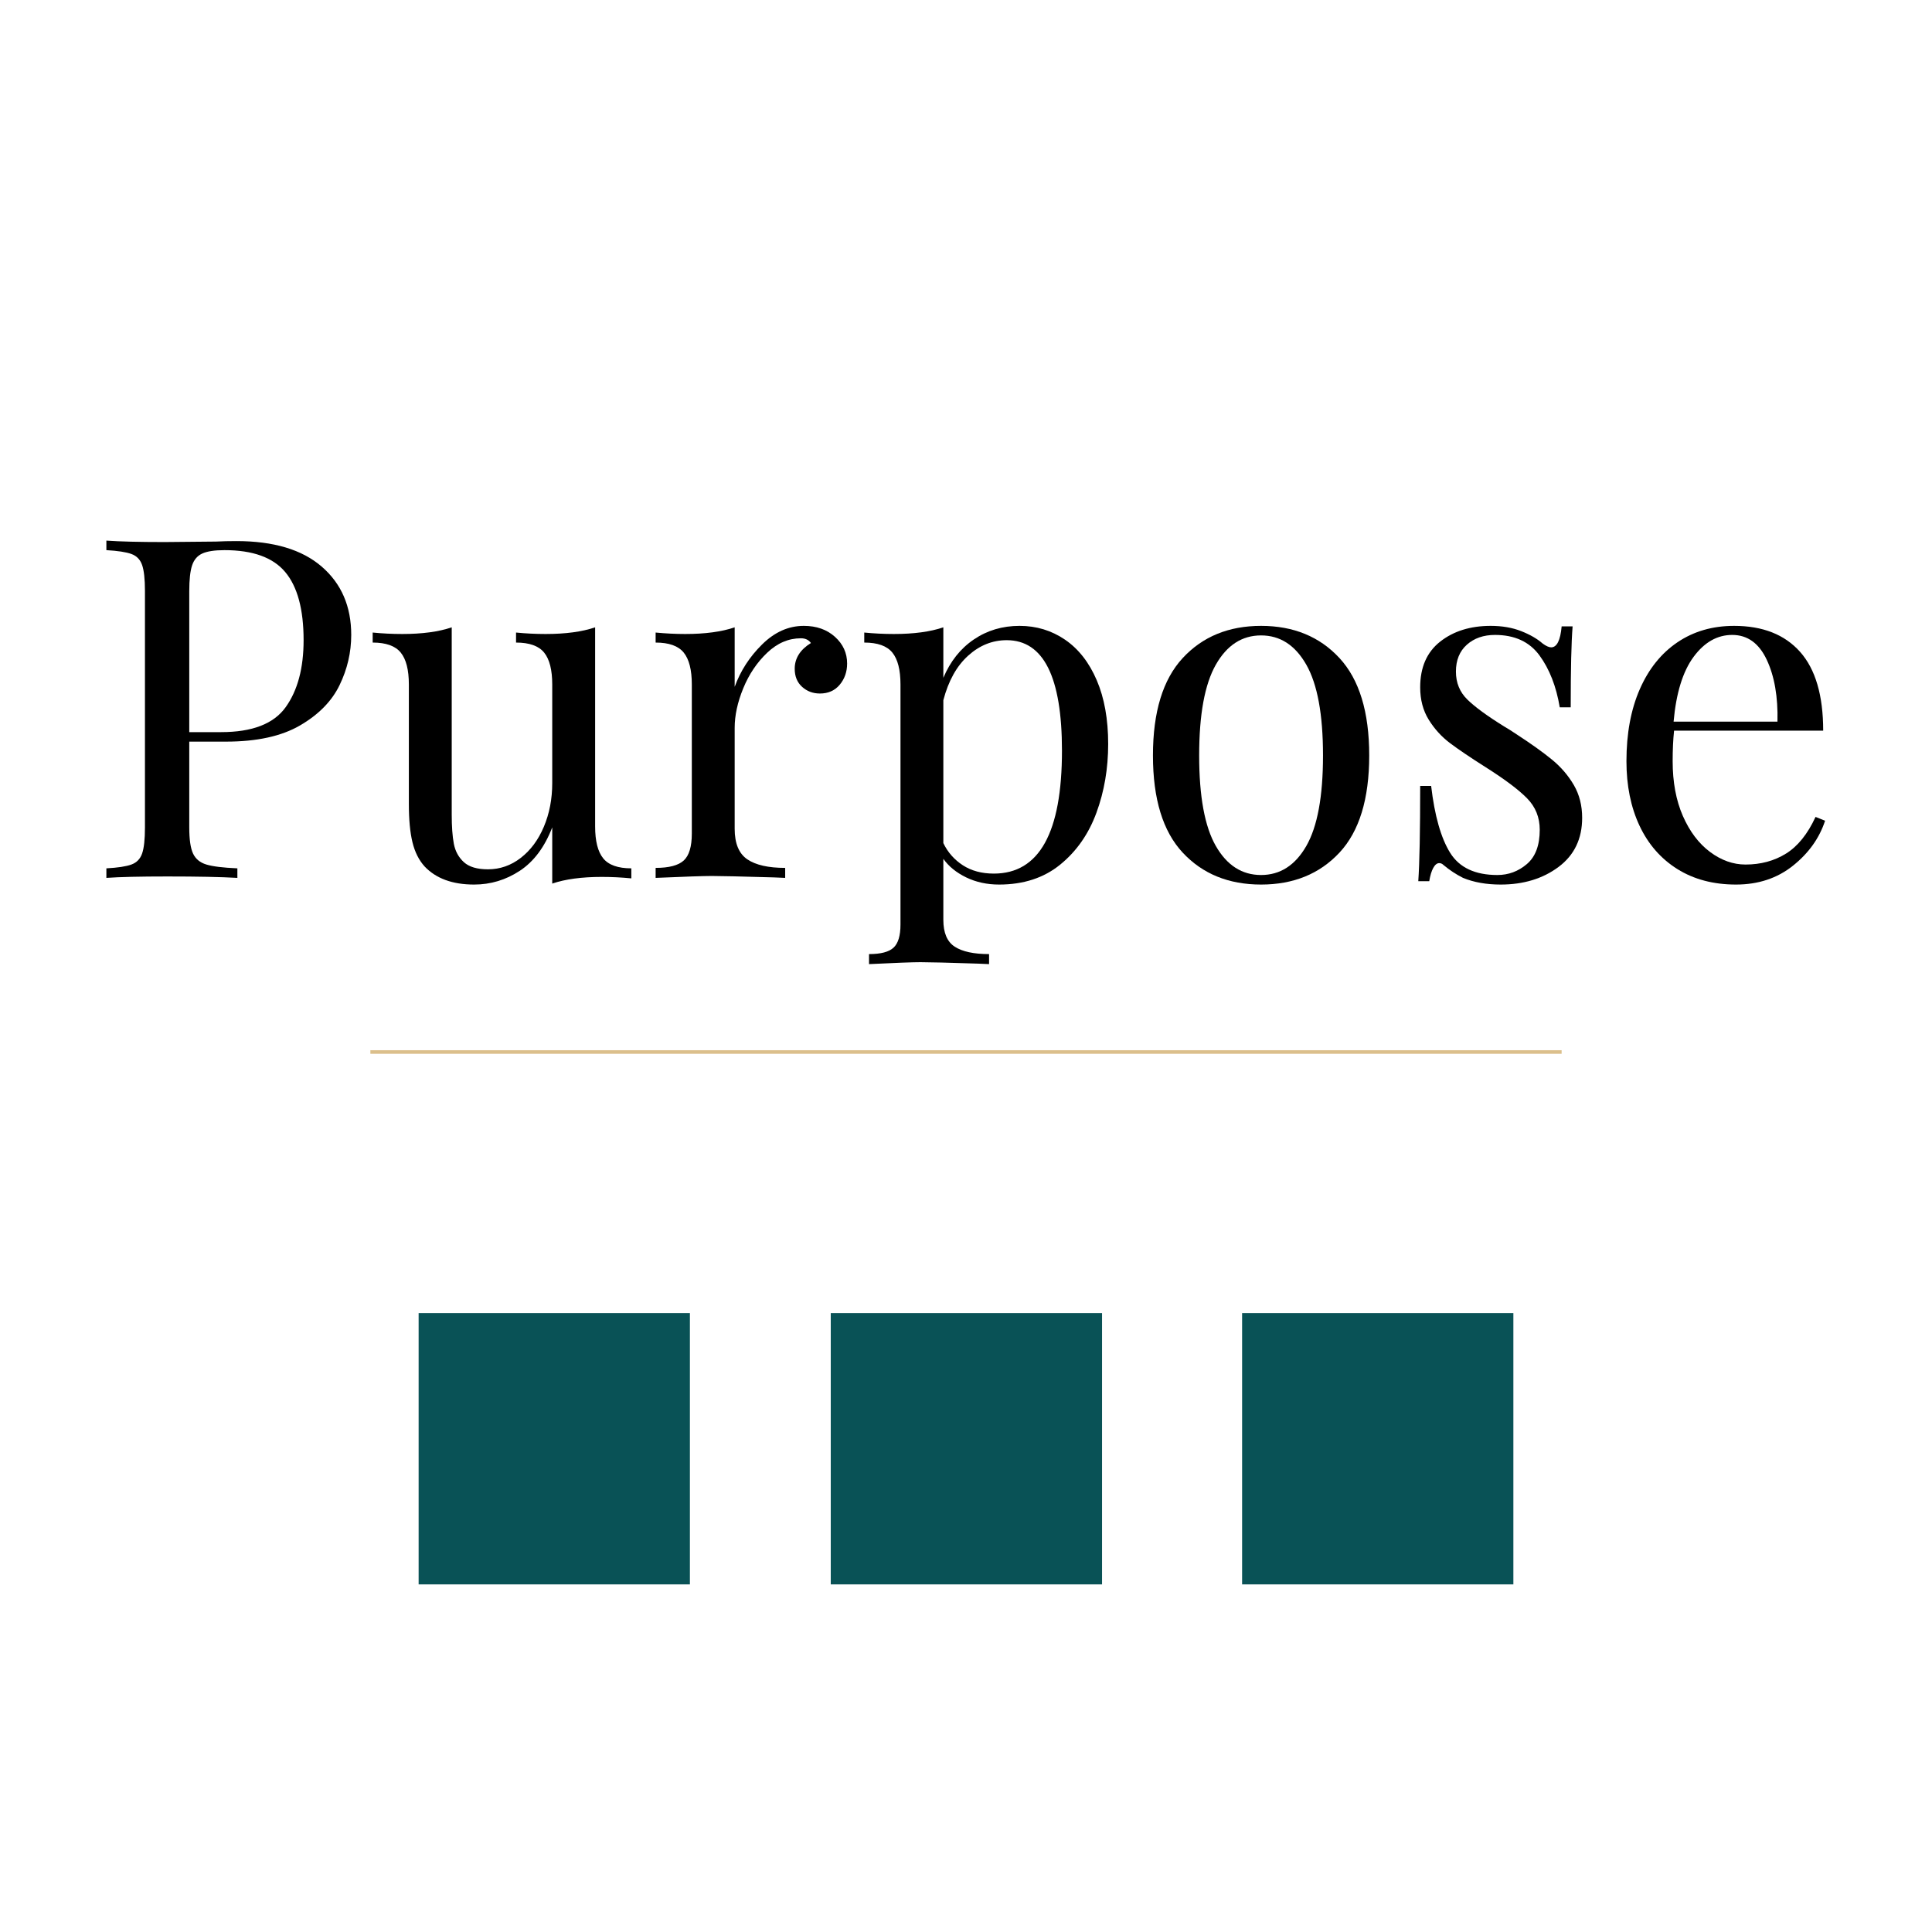
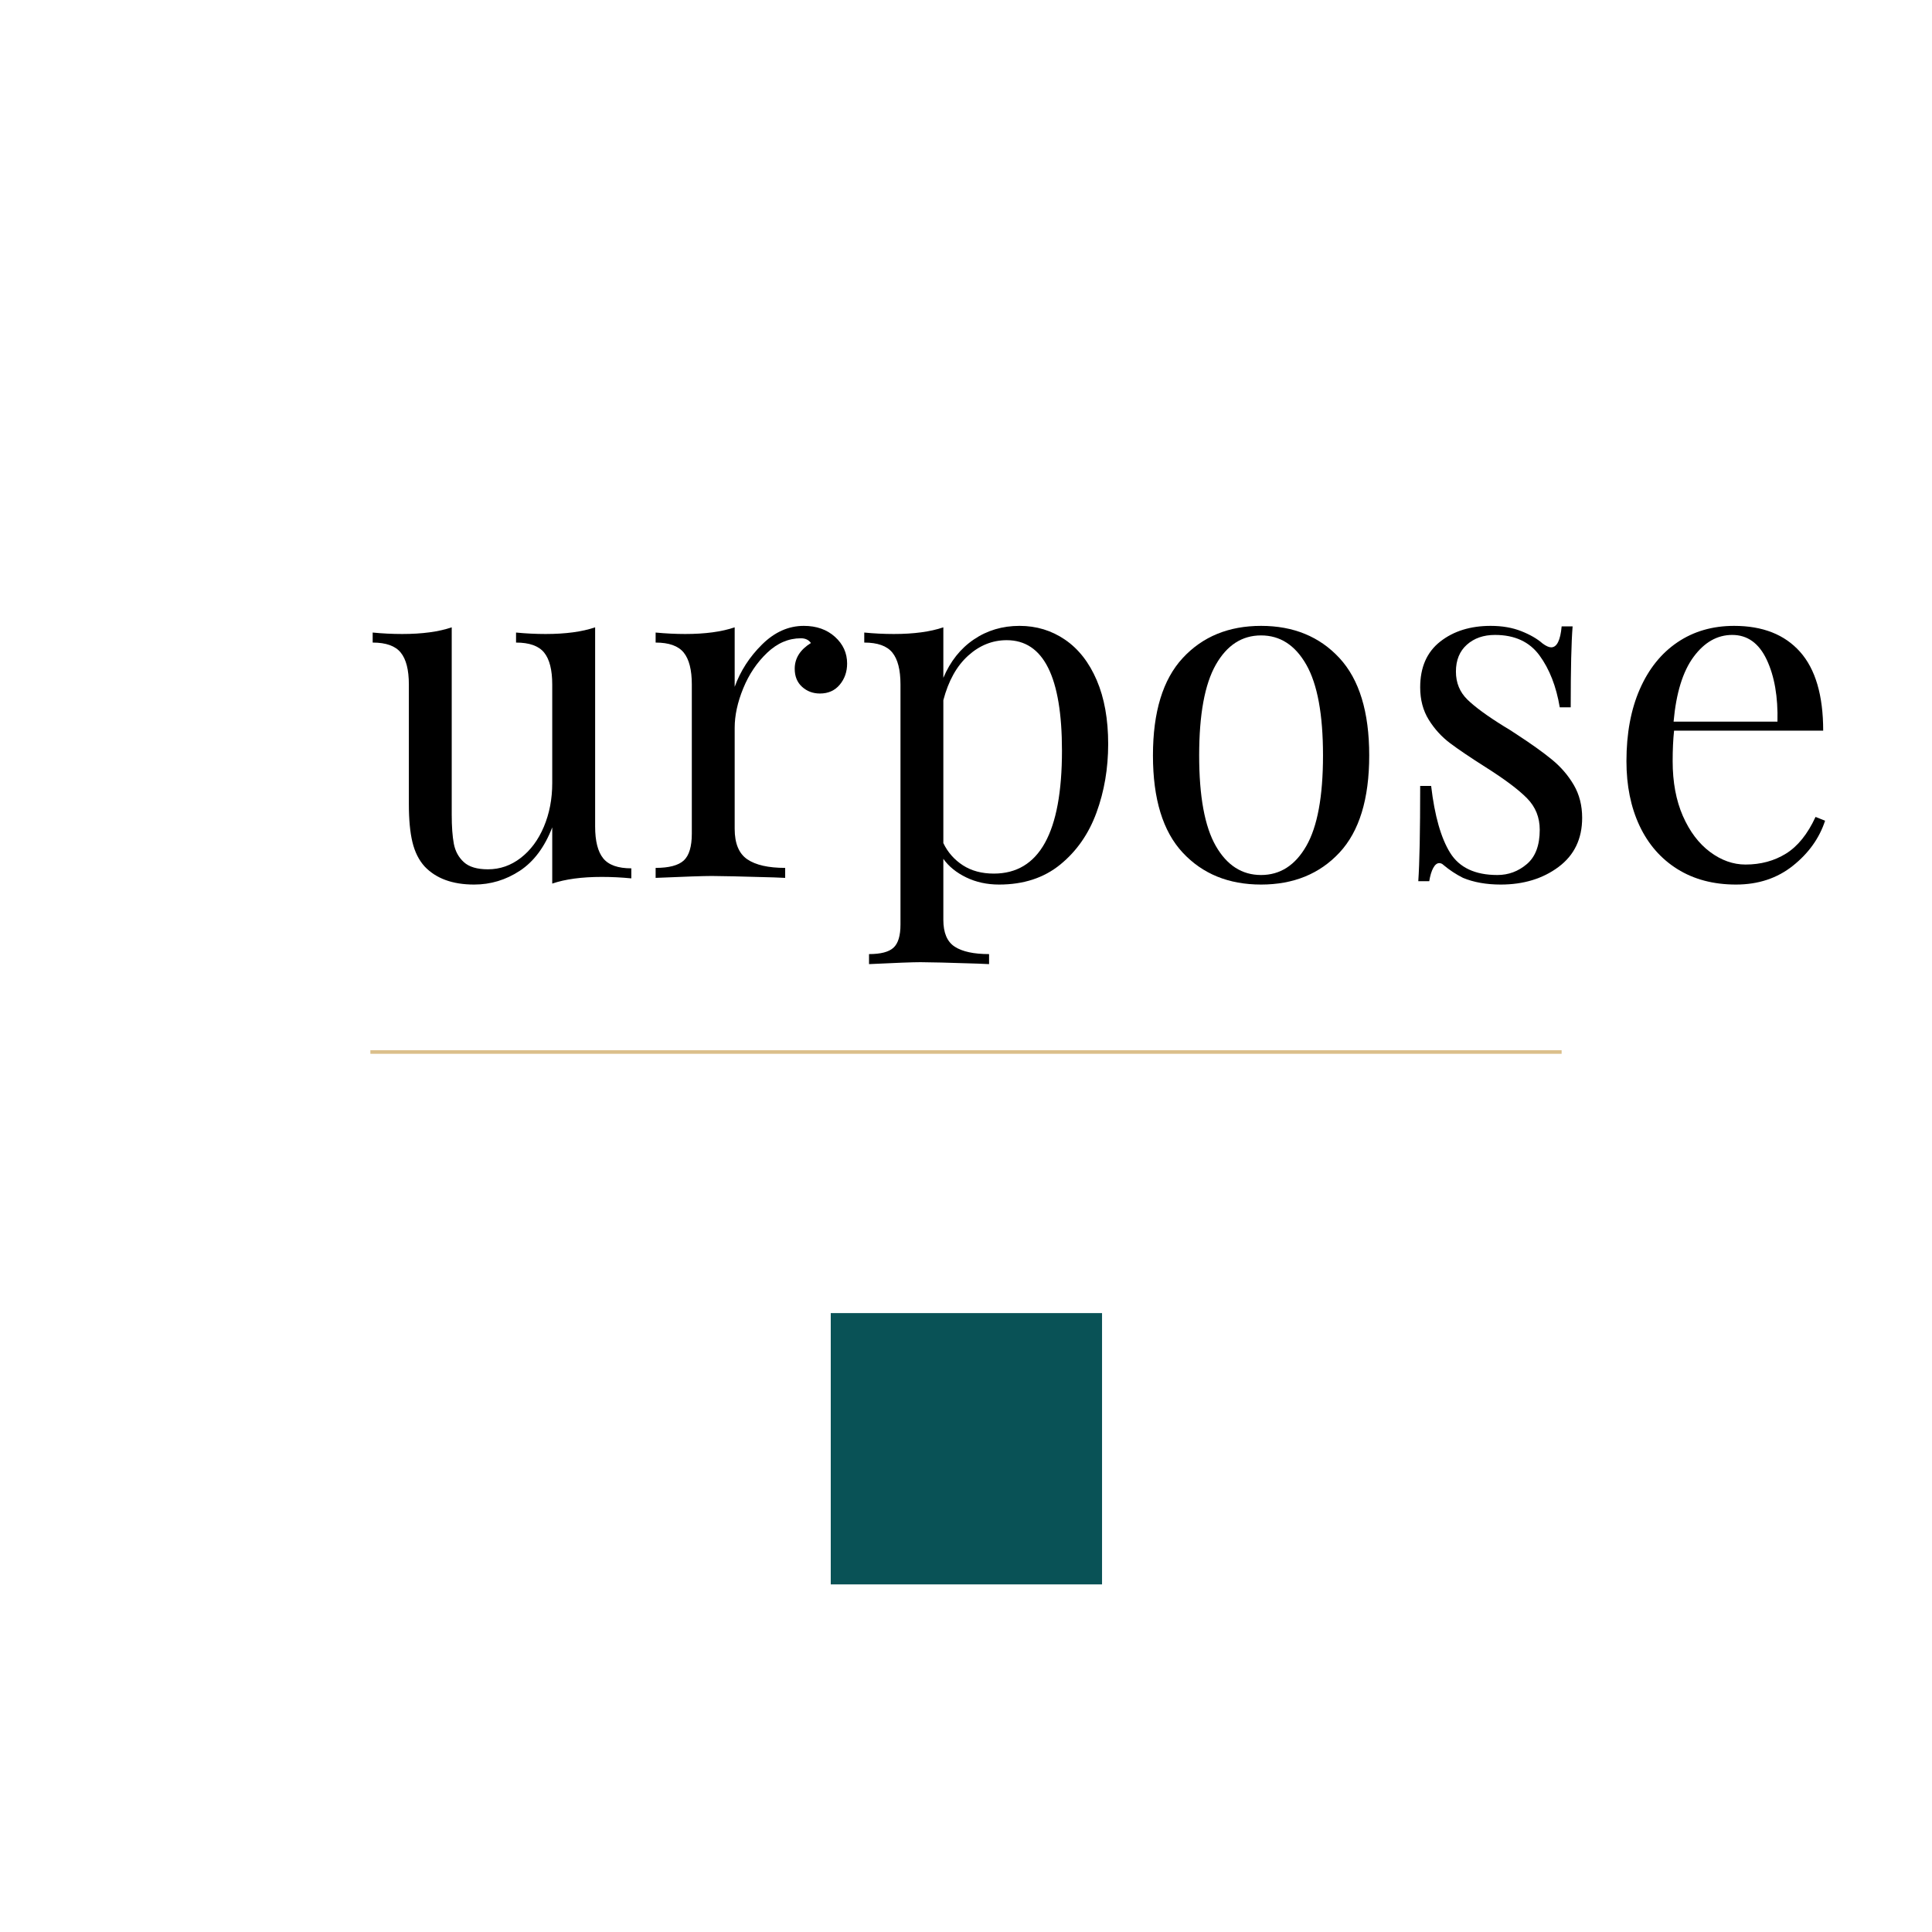
<svg xmlns="http://www.w3.org/2000/svg" width="1080" zoomAndPan="magnify" viewBox="0 0 810 810" height="1080" preserveAspectRatio="xMidYMid meet" version="1.0">
  <defs>
    <g />
    <clipPath id="485d549ce6">
      <path d="M 348.297 550.516 L 462.035 550.516 L 462.035 664.254 L 348.297 664.254 Z M 348.297 550.516 " clip-rule="nonzero" />
    </clipPath>
    <clipPath id="0d9bd0b551">
      <path d="M 520.754 550.516 L 634.488 550.516 L 634.488 664.254 L 520.754 664.254 Z M 520.754 550.516 " clip-rule="nonzero" />
    </clipPath>
    <clipPath id="4c90561869">
-       <path d="M 175.512 550.516 L 289.246 550.516 L 289.246 664.254 L 175.512 664.254 Z M 175.512 550.516 " clip-rule="nonzero" />
-     </clipPath>
+       </clipPath>
  </defs>
-   <rect x="-81" width="972" fill="#ffffff" y="-81" height="972" fill-opacity="1" />
  <rect x="-81" width="972" fill="#ffffff" y="-81" height="972" fill-opacity="1" />
  <g fill="#000000" fill-opacity="1">
    <g transform="translate(36.209, 368.056)">
      <g>
-         <path d="M 43.141 -57.125 L 43.141 -21.172 C 43.141 -16.109 43.672 -12.445 44.734 -10.188 C 45.797 -7.926 47.66 -6.395 50.328 -5.594 C 52.992 -4.789 57.32 -4.258 63.312 -4 L 63.312 0 C 56.383 -0.395 46.598 -0.594 33.953 -0.594 C 22.504 -0.594 13.984 -0.395 8.391 0 L 8.391 -4 C 13.18 -4.258 16.676 -4.789 18.875 -5.594 C 21.07 -6.395 22.566 -7.926 23.359 -10.188 C 24.16 -12.445 24.562 -16.109 24.562 -21.172 L 24.562 -120.234 C 24.562 -125.285 24.16 -128.941 23.359 -131.203 C 22.566 -133.473 21.07 -135.004 18.875 -135.797 C 16.676 -136.598 13.18 -137.133 8.391 -137.406 L 8.391 -141.406 C 13.984 -141 22.102 -140.797 32.75 -140.797 L 54.328 -141 C 56.859 -141.133 59.719 -141.203 62.906 -141.203 C 78.488 -141.203 90.406 -137.641 98.656 -130.516 C 106.914 -123.391 111.047 -113.836 111.047 -101.859 C 111.047 -94.535 109.41 -87.508 106.141 -80.781 C 102.879 -74.062 97.352 -68.438 89.562 -63.906 C 81.781 -59.383 71.43 -57.125 58.516 -57.125 Z M 57.922 -137.406 C 53.797 -137.406 50.695 -136.938 48.625 -136 C 46.562 -135.07 45.129 -133.41 44.328 -131.016 C 43.535 -128.617 43.141 -125.023 43.141 -120.234 L 43.141 -61.109 L 56.516 -61.109 C 69.566 -61.109 78.586 -64.602 83.578 -71.594 C 88.578 -78.582 91.078 -87.938 91.078 -99.656 C 91.078 -112.57 88.508 -122.094 83.375 -128.219 C 78.25 -134.344 69.766 -137.406 57.922 -137.406 Z M 57.922 -137.406 " />
-       </g>
+         </g>
    </g>
  </g>
  <g fill="#000000" fill-opacity="1">
    <g transform="translate(153.043, 368.056)">
      <g>
        <path d="M 96.469 -21.562 C 96.469 -15.438 97.598 -10.977 99.859 -8.188 C 102.117 -5.395 106.047 -4 111.641 -4 L 111.641 0.203 C 107.516 -0.203 103.391 -0.406 99.266 -0.406 C 90.867 -0.406 83.941 0.523 78.484 2.391 L 78.484 -21.172 C 75.297 -12.91 70.77 -6.848 64.906 -2.984 C 59.051 0.867 52.66 2.797 45.734 2.797 C 36.68 2.797 29.758 0.266 24.969 -4.797 C 22.57 -7.453 20.875 -10.844 19.875 -14.969 C 18.875 -19.102 18.375 -24.43 18.375 -30.953 L 18.375 -81.078 C 18.375 -87.203 17.238 -91.66 14.969 -94.453 C 12.707 -97.254 8.785 -98.656 3.203 -98.656 L 3.203 -102.859 C 7.328 -102.453 11.453 -102.25 15.578 -102.25 C 23.961 -102.25 30.883 -103.18 36.344 -105.047 L 36.344 -26.562 C 36.344 -21.5 36.641 -17.406 37.234 -14.281 C 37.836 -11.156 39.238 -8.594 41.438 -6.594 C 43.633 -4.594 47 -3.594 51.531 -3.594 C 56.582 -3.594 61.172 -5.191 65.297 -8.391 C 69.43 -11.586 72.66 -15.945 74.984 -21.469 C 77.316 -27 78.484 -33.094 78.484 -39.75 L 78.484 -81.078 C 78.484 -87.203 77.352 -91.66 75.094 -94.453 C 72.832 -97.254 68.906 -98.656 63.312 -98.656 L 63.312 -102.859 C 67.438 -102.453 71.562 -102.25 75.688 -102.25 C 84.082 -102.25 91.008 -103.18 96.469 -105.047 Z M 96.469 -21.562 " />
      </g>
    </g>
  </g>
  <g fill="#000000" fill-opacity="1">
    <g transform="translate(269.079, 368.056)">
      <g>
        <path d="M 67.906 -105.656 C 73.227 -105.656 77.586 -104.125 80.984 -101.062 C 84.379 -98 86.078 -94.27 86.078 -89.875 C 86.078 -86.414 85.047 -83.453 82.984 -80.984 C 80.922 -78.523 78.156 -77.297 74.688 -77.297 C 71.758 -77.297 69.266 -78.227 67.203 -80.094 C 65.141 -81.957 64.109 -84.484 64.109 -87.672 C 64.109 -92.066 66.375 -95.664 70.906 -98.469 C 69.969 -99.789 68.566 -100.453 66.703 -100.453 C 61.516 -100.453 56.789 -98.422 52.531 -94.359 C 48.27 -90.305 44.938 -85.348 42.531 -79.484 C 40.133 -73.629 38.938 -68.102 38.938 -62.906 L 38.938 -20.578 C 38.938 -14.453 40.703 -10.188 44.234 -7.781 C 47.766 -5.383 53.055 -4.188 60.109 -4.188 L 60.109 0 L 55.328 -0.203 C 41.742 -0.598 33.086 -0.797 29.359 -0.797 C 25.898 -0.797 18.047 -0.531 5.797 0 L 5.797 -4.188 C 11.391 -4.188 15.316 -5.219 17.578 -7.281 C 19.836 -9.352 20.969 -13.117 20.969 -18.578 L 20.969 -81.078 C 20.969 -87.203 19.836 -91.66 17.578 -94.453 C 15.316 -97.254 11.391 -98.656 5.797 -98.656 L 5.797 -102.859 C 10.055 -102.453 14.18 -102.25 18.172 -102.25 C 26.555 -102.25 33.477 -103.18 38.938 -105.047 L 38.938 -80.094 C 41.344 -86.75 45.172 -92.672 50.422 -97.859 C 55.68 -103.055 61.508 -105.656 67.906 -105.656 Z M 67.906 -105.656 " />
      </g>
    </g>
  </g>
  <g fill="#000000" fill-opacity="1">
    <g transform="translate(357.953, 368.056)">
      <g>
        <path d="M 69.5 -105.656 C 76.562 -105.656 82.922 -103.723 88.578 -99.859 C 94.234 -95.992 98.66 -90.332 101.859 -82.875 C 105.055 -75.426 106.656 -66.508 106.656 -56.125 C 106.656 -45.875 105.02 -36.285 101.75 -27.359 C 98.488 -18.441 93.43 -11.188 86.578 -5.594 C 79.723 0 71.172 2.797 60.922 2.797 C 55.859 2.797 51.258 1.797 47.125 -0.203 C 43 -2.203 39.805 -4.797 37.547 -7.984 L 37.547 17.578 C 37.547 23.035 39.145 26.797 42.344 28.859 C 45.539 30.922 50.332 31.953 56.719 31.953 L 56.719 36.156 L 52.125 35.953 C 39.738 35.547 31.68 35.344 27.953 35.344 C 24.766 35.344 17.578 35.613 6.391 36.156 L 6.391 31.953 C 11.316 31.953 14.742 31.051 16.672 29.25 C 18.609 27.457 19.578 24.234 19.578 19.578 L 19.578 -81.078 C 19.578 -87.203 18.441 -91.66 16.172 -94.453 C 13.91 -97.254 9.984 -98.656 4.391 -98.656 L 4.391 -102.859 C 8.516 -102.453 12.645 -102.25 16.781 -102.25 C 25.164 -102.25 32.086 -103.18 37.547 -105.047 L 37.547 -83.875 C 40.473 -90.801 44.734 -96.16 50.328 -99.953 C 55.922 -103.754 62.312 -105.656 69.5 -105.656 Z M 58.719 -1.797 C 77.758 -1.797 87.281 -18.973 87.281 -53.328 C 87.281 -84.211 79.555 -99.656 64.109 -99.656 C 58.117 -99.656 52.727 -97.488 47.938 -93.156 C 43.145 -88.832 39.68 -82.613 37.547 -74.5 L 37.547 -14.578 C 39.41 -10.711 42.141 -7.613 45.734 -5.281 C 49.328 -2.957 53.656 -1.797 58.719 -1.797 Z M 58.719 -1.797 " />
      </g>
    </g>
  </g>
  <g fill="#000000" fill-opacity="1">
    <g transform="translate(473.989, 368.056)">
      <g>
        <path d="M 54.719 -105.656 C 68.301 -105.656 79.254 -101.16 87.578 -92.172 C 95.898 -83.18 100.062 -69.566 100.062 -51.328 C 100.062 -33.086 95.898 -19.504 87.578 -10.578 C 79.254 -1.66 68.301 2.797 54.719 2.797 C 41.145 2.797 30.195 -1.66 21.875 -10.578 C 13.551 -19.504 9.391 -33.086 9.391 -51.328 C 9.391 -69.566 13.551 -83.18 21.875 -92.172 C 30.195 -101.16 41.145 -105.656 54.719 -105.656 Z M 54.719 -101.656 C 46.727 -101.656 40.406 -97.562 35.75 -89.375 C 31.094 -81.188 28.766 -68.504 28.766 -51.328 C 28.766 -34.148 31.094 -21.5 35.75 -13.375 C 40.406 -5.258 46.727 -1.203 54.719 -1.203 C 62.707 -1.203 69.031 -5.258 73.688 -13.375 C 78.352 -21.5 80.688 -34.148 80.688 -51.328 C 80.688 -68.504 78.352 -81.188 73.688 -89.375 C 69.031 -97.562 62.707 -101.656 54.719 -101.656 Z M 54.719 -101.656 " />
      </g>
    </g>
  </g>
  <g fill="#000000" fill-opacity="1">
    <g transform="translate(583.434, 368.056)">
      <g>
        <path d="M 41.547 -105.656 C 46.336 -105.656 50.598 -104.922 54.328 -103.453 C 58.055 -101.984 61.051 -100.254 63.312 -98.266 C 64.77 -97.191 65.969 -96.656 66.906 -96.656 C 69.301 -96.656 70.766 -99.586 71.297 -105.453 L 75.891 -105.453 C 75.359 -98.93 75.094 -87.613 75.094 -71.5 L 70.5 -71.5 C 69.031 -80.289 66.195 -87.547 62 -93.266 C 57.812 -98.992 51.594 -101.859 43.344 -101.859 C 38.551 -101.859 34.625 -100.492 31.562 -97.766 C 28.5 -95.035 26.969 -91.273 26.969 -86.484 C 26.969 -81.816 28.562 -77.914 31.75 -74.781 C 34.945 -71.656 40.078 -67.898 47.141 -63.516 C 48.336 -62.848 50.133 -61.711 52.531 -60.109 C 58.656 -56.117 63.578 -52.594 67.297 -49.531 C 71.023 -46.469 74.055 -42.938 76.391 -38.938 C 78.723 -34.945 79.891 -30.359 79.891 -25.172 C 79.891 -16.379 76.594 -9.52 70 -4.594 C 63.406 0.332 55.316 2.797 45.734 2.797 C 39.742 2.797 34.484 1.863 29.953 0 C 27.023 -1.469 24.297 -3.266 21.766 -5.391 C 21.234 -5.922 20.633 -6.188 19.969 -6.188 C 19.039 -6.188 18.207 -5.52 17.469 -4.188 C 16.738 -2.863 16.176 -1.004 15.781 1.391 L 11.188 1.391 C 11.719 -6.191 11.984 -19.504 11.984 -38.547 L 16.578 -38.547 C 18.047 -26.023 20.707 -16.672 24.562 -10.484 C 28.426 -4.297 35.02 -1.203 44.344 -1.203 C 49 -1.203 53.125 -2.734 56.719 -5.797 C 60.312 -8.859 62.109 -13.648 62.109 -20.172 C 62.109 -25.359 60.344 -29.75 56.812 -33.344 C 53.289 -36.945 47.535 -41.273 39.547 -46.328 C 33.023 -50.461 28 -53.859 24.469 -56.516 C 20.938 -59.18 17.973 -62.441 15.578 -66.297 C 13.18 -70.16 11.984 -74.691 11.984 -79.891 C 11.984 -88.273 14.781 -94.664 20.375 -99.062 C 25.969 -103.457 33.023 -105.656 41.547 -105.656 Z M 41.547 -105.656 " />
      </g>
    </g>
  </g>
  <g fill="#000000" fill-opacity="1">
    <g transform="translate(672.707, 368.056)">
      <g>
        <path d="M 92.469 -23.969 C 90.07 -16.645 85.578 -10.352 78.984 -5.094 C 72.398 0.164 64.445 2.797 55.125 2.797 C 45.664 2.797 37.473 0.633 30.547 -3.688 C 23.629 -8.02 18.336 -14.078 14.672 -21.859 C 11.016 -29.648 9.188 -38.676 9.188 -48.938 C 9.188 -60.52 11.051 -70.57 14.781 -79.094 C 18.508 -87.613 23.77 -94.172 30.562 -98.766 C 37.352 -103.359 45.273 -105.656 54.328 -105.656 C 66.305 -105.656 75.523 -102.023 81.984 -94.766 C 88.441 -87.504 91.672 -76.488 91.672 -61.719 L 29.156 -61.719 C 28.758 -57.988 28.562 -53.727 28.562 -48.938 C 28.562 -40.145 29.988 -32.484 32.844 -25.953 C 35.707 -19.43 39.504 -14.406 44.234 -10.875 C 48.961 -7.352 53.922 -5.594 59.109 -5.594 C 65.504 -5.594 71.164 -7.125 76.094 -10.188 C 81.02 -13.25 85.145 -18.375 88.469 -25.562 Z M 53.531 -101.859 C 47.27 -101.859 41.875 -98.797 37.344 -92.672 C 32.82 -86.547 30.023 -77.488 28.953 -65.5 L 72.5 -65.5 C 72.758 -75.883 71.258 -84.539 68 -91.469 C 64.738 -98.395 59.914 -101.859 53.531 -101.859 Z M 53.531 -101.859 " />
      </g>
    </g>
  </g>
  <path stroke-linecap="butt" transform="matrix(0.75, 0, 0, 0.75, 155.281, 440.311)" fill="none" stroke-linejoin="miter" d="M -0 1.002 L 665.916 1.002 " stroke="#dbbf8b" stroke-width="2" stroke-opacity="1" stroke-miterlimit="4" />
  <g clip-path="url(#485d549ce6)">
    <path fill="#095256" d="M 348.297 550.516 L 462.035 550.516 L 462.035 664.254 L 348.297 664.254 Z M 348.297 550.516 " fill-opacity="1" fill-rule="nonzero" />
  </g>
  <g clip-path="url(#0d9bd0b551)">
-     <path fill="#095256" d="M 520.754 550.516 L 634.488 550.516 L 634.488 664.254 L 520.754 664.254 Z M 520.754 550.516 " fill-opacity="1" fill-rule="nonzero" />
-   </g>
+     </g>
  <g clip-path="url(#4c90561869)">
-     <path fill="#095256" d="M 175.512 550.516 L 289.246 550.516 L 289.246 664.254 L 175.512 664.254 Z M 175.512 550.516 " fill-opacity="1" fill-rule="nonzero" />
-   </g>
+     </g>
</svg>